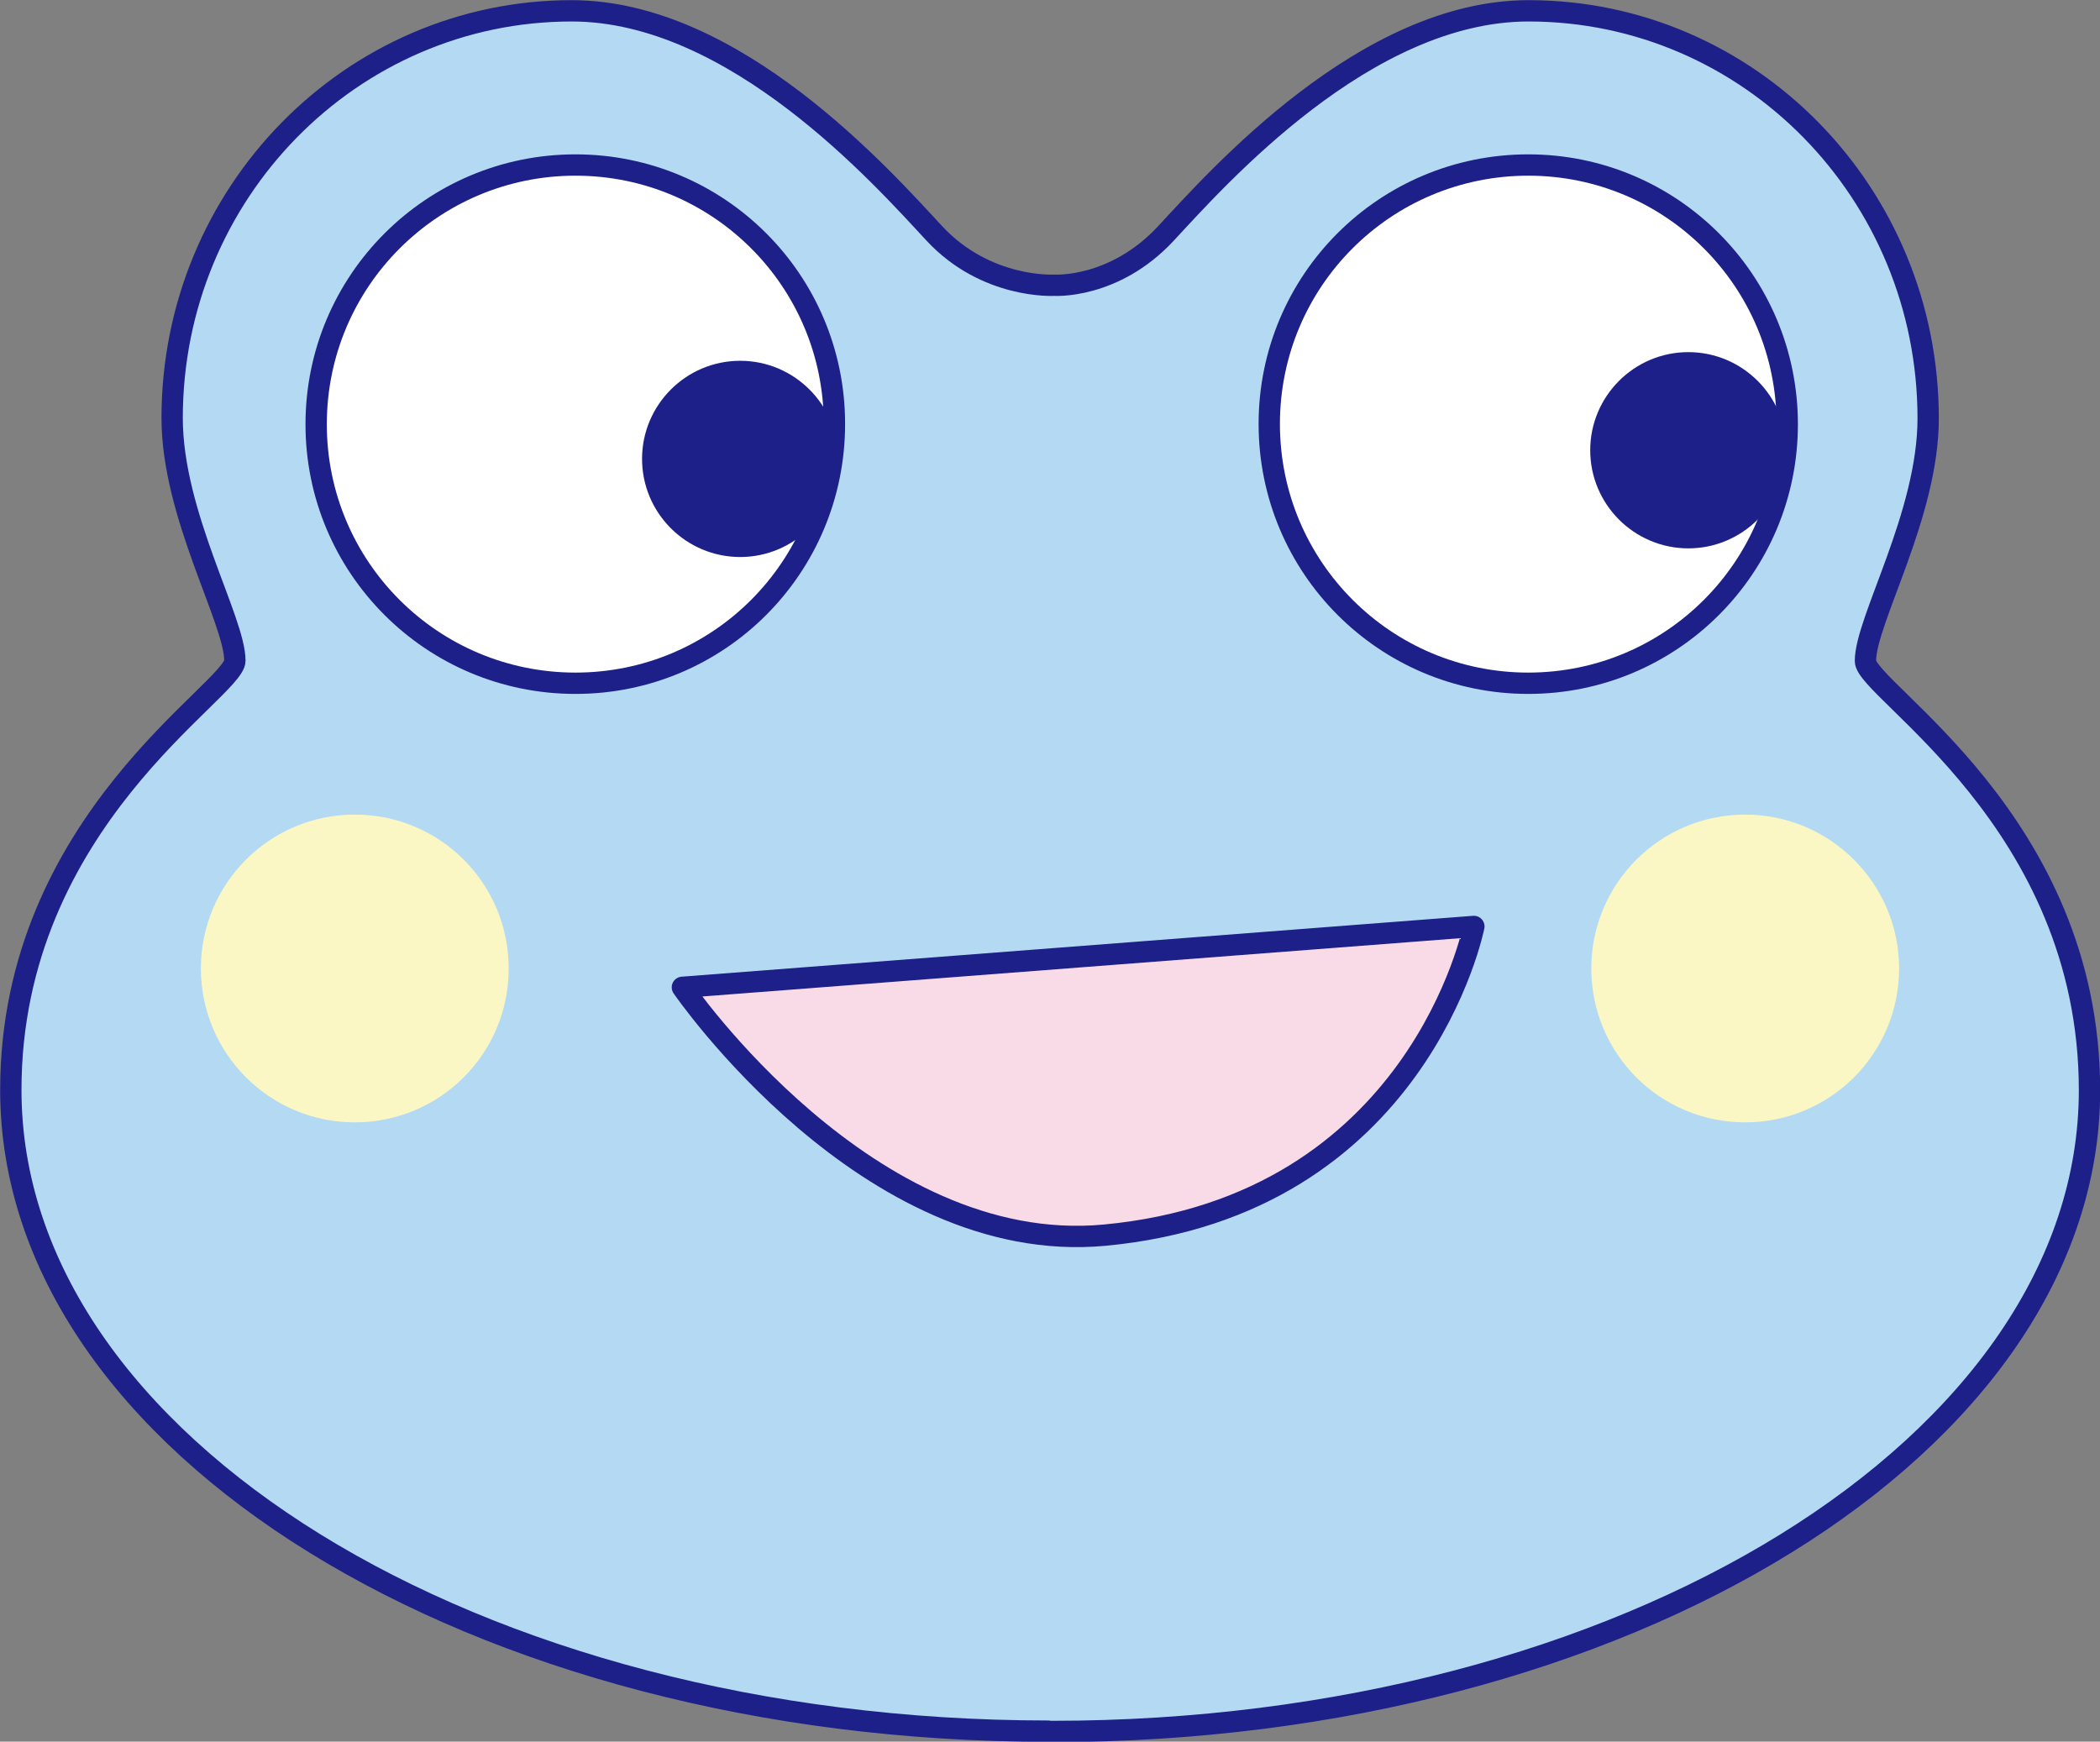
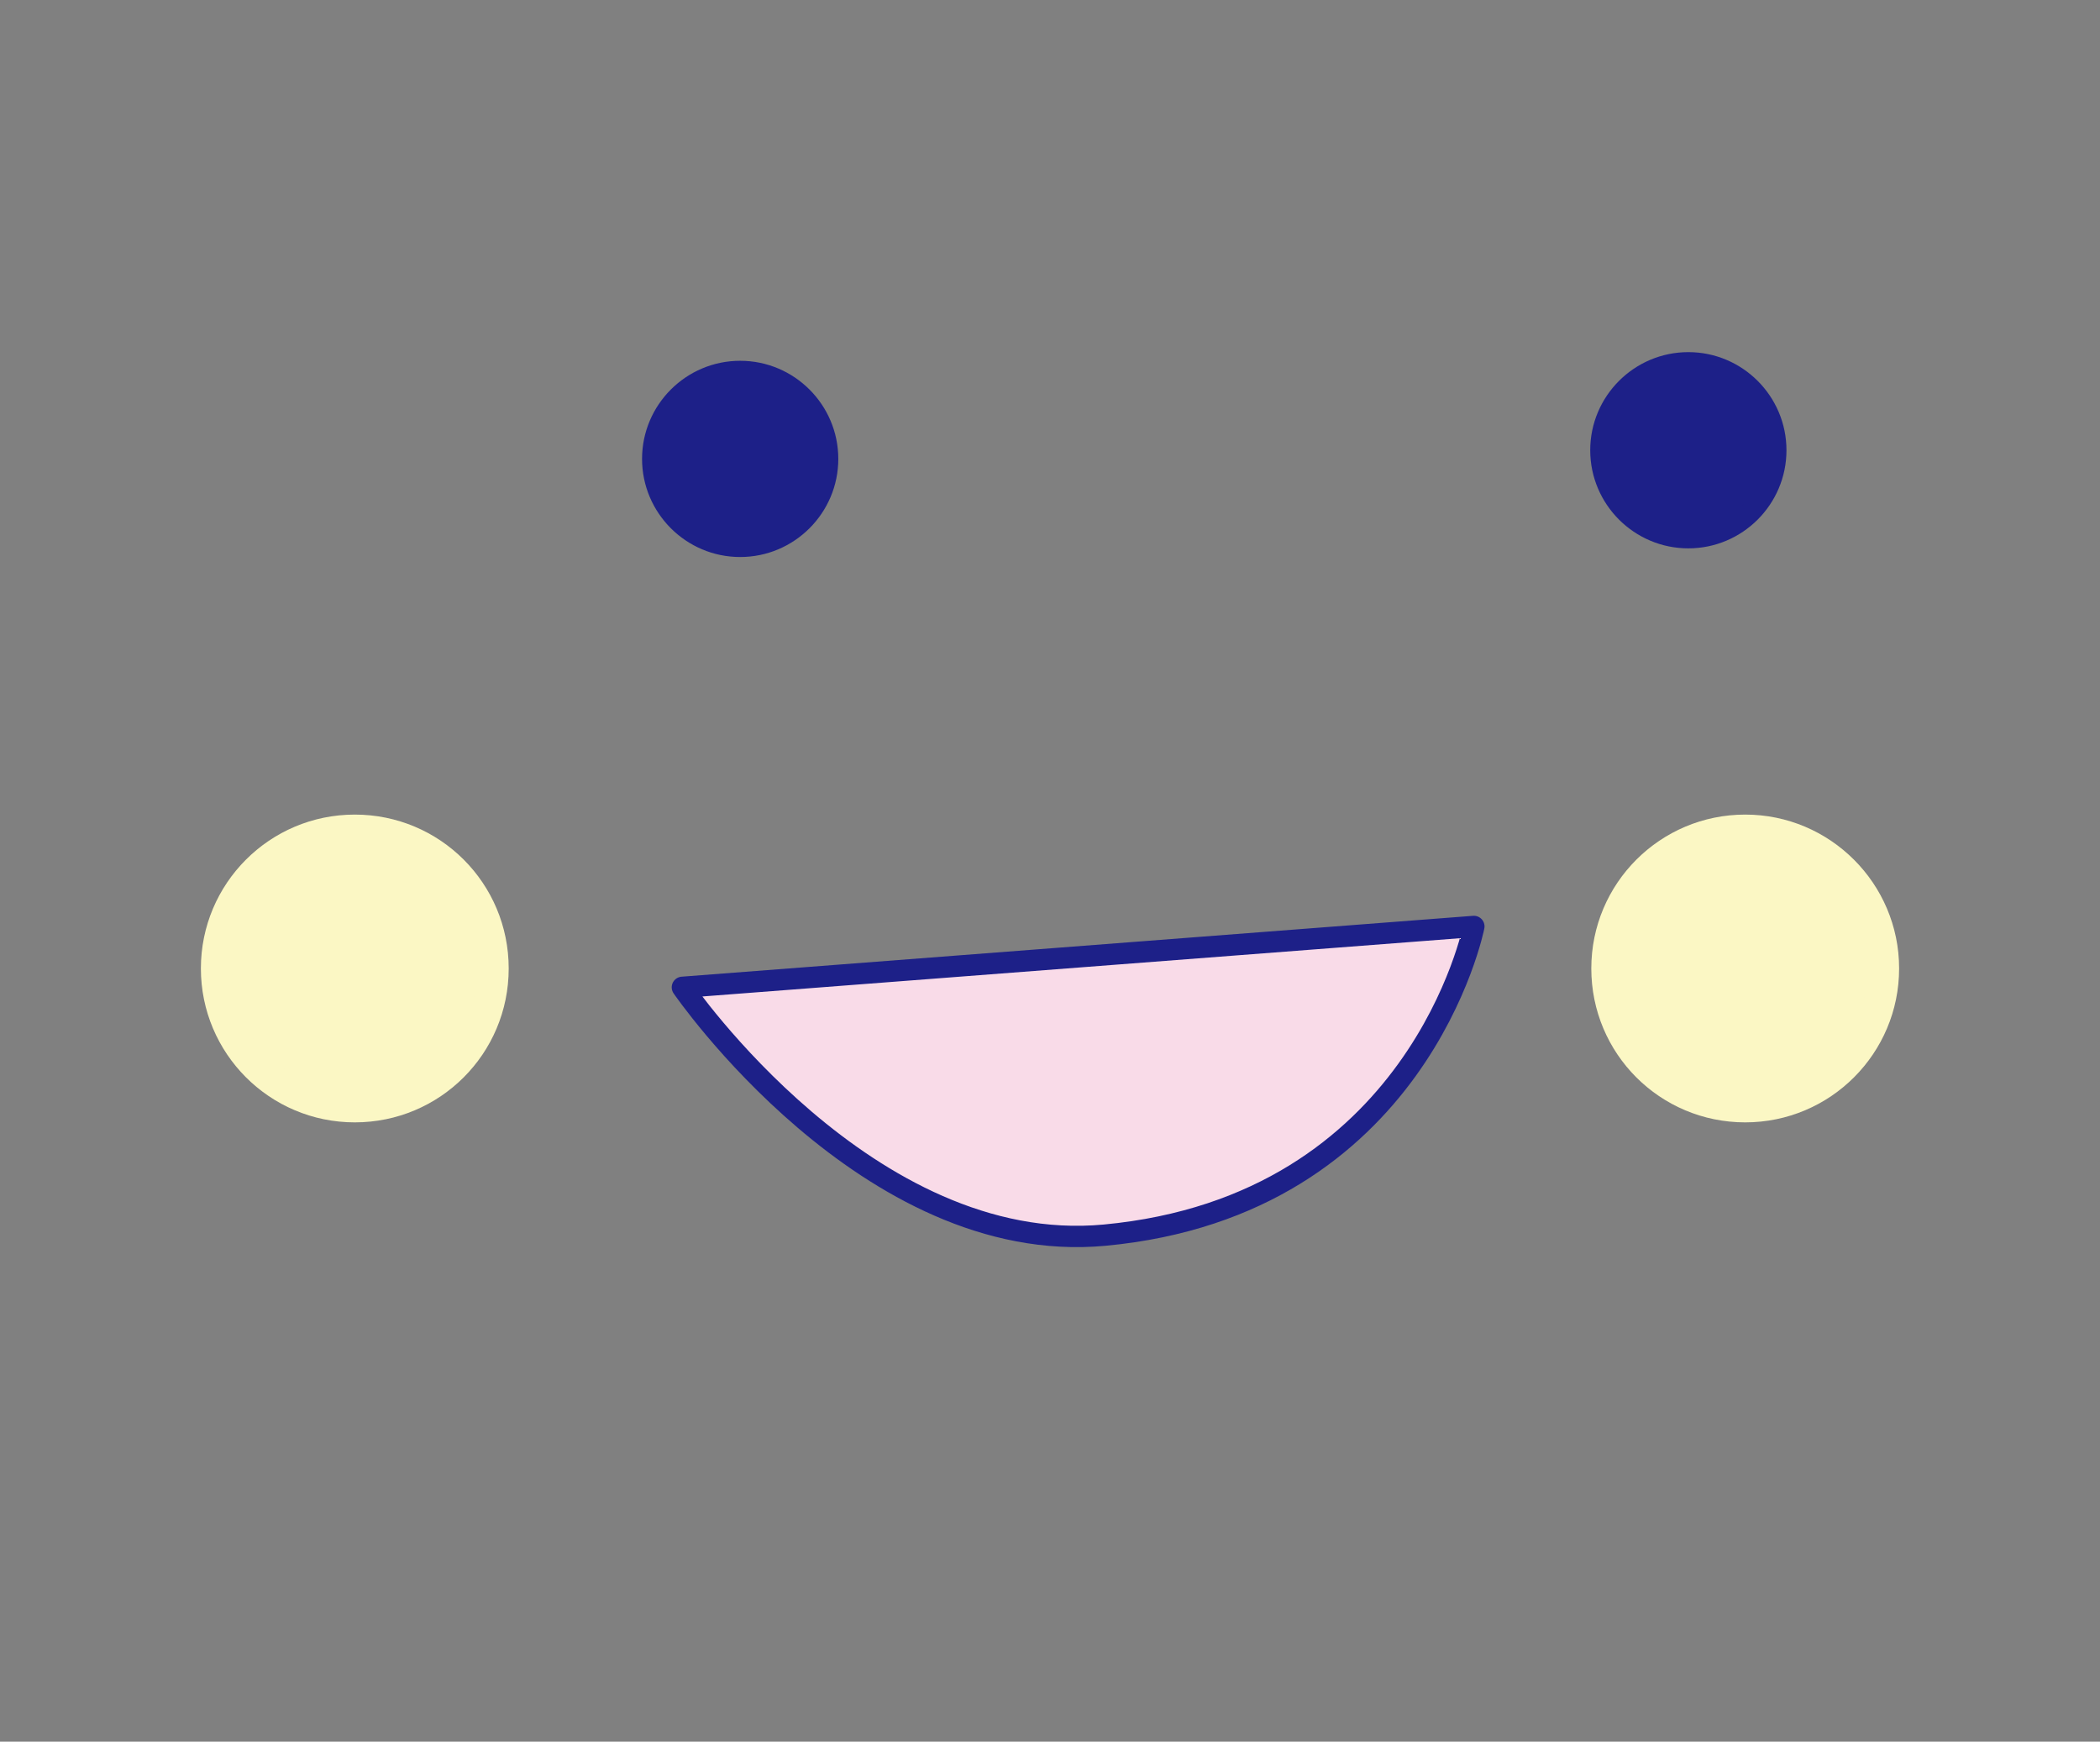
<svg xmlns="http://www.w3.org/2000/svg" id="_レイヤー_2" data-name="レイヤー 2" width="67.95" height="56.36" viewBox="0 0 67.95 56.36">
  <rect x="0" y="0" width="67.95" height="56.36" fill="#808080" stroke="none" />
  <defs>
    <style>
      .cls-1 {
        fill: #fff;
      }

      .cls-1, .cls-2, .cls-3, .cls-4 {
        stroke: #1d2088;
      }

      .cls-1, .cls-2, .cls-3, .cls-4, .cls-5 {
        stroke-linecap: round;
        stroke-linejoin: round;
      }

      .cls-1, .cls-2, .cls-4 {
        stroke-width: .69px;
      }

      .cls-2 {
        fill: #1d2088;
      }

      .cls-3 {
        fill: #f9dbe8;
        stroke-width: .69px;
      }

      .cls-6 {
        fill: #fbf7c4;
        stroke: #fbf7c4;
      }

      .cls-4 {
        fill: #b3d9f3;
      }

      .cls-5 {
        fill: none;
        stroke: #009844;
        stroke-width: 1.02px;
      }
    </style>
  </defs>
  <g id="_レイヤー1" data-name="レイヤー1">
    <g>
      <g>
-         <path class="cls-4" d="M33.92,56.02C15.38,56.02.35,46.73.35,35.27c0-8.72,7.25-12.93,7.25-13.89,0-1.31-2.03-4.72-2.03-7.85C5.57,6.25,11.36.35,18.5.35c5.28,0,10.05,5.39,11.73,7.2,1.68,1.81,3.88,1.68,3.88,1.68,0,0,1.94.13,3.62-1.68,1.68-1.81,6.45-7.2,11.73-7.2,7.14,0,12.93,5.9,12.93,13.19,0,3.12-2.03,6.54-2.03,7.85,0,.95,7.25,5.17,7.25,13.89,0,11.46-15.03,20.75-33.57,20.75h-.12Z" />
        <g>
-           <path class="cls-1" d="M57.83,13.73c0,4.63-3.75,8.38-8.38,8.38s-8.38-3.75-8.38-8.39,3.75-8.38,8.38-8.38,8.38,3.75,8.38,8.39Z" />
          <path class="cls-2" d="M57.46,14.57c0,1.56-1.27,2.83-2.83,2.83s-2.83-1.27-2.83-2.83,1.27-2.83,2.83-2.83,2.83,1.27,2.83,2.83Z" />
        </g>
        <g>
-           <path class="cls-1" d="M10.23,13.73c0,4.63,3.75,8.38,8.39,8.38s8.38-3.75,8.38-8.39-3.75-8.38-8.38-8.38-8.39,3.75-8.39,8.39Z" />
          <path class="cls-2" d="M21.12,14.85c0,1.56,1.27,2.83,2.83,2.83s2.83-1.27,2.83-2.83-1.27-2.83-2.83-2.83-2.83,1.27-2.83,2.83Z" />
        </g>
-         <polyline class="cls-5" points="27.6 32.77 34.03 35.86 40.46 32.77" />
        <path class="cls-6" d="M60.95,31.34c0,2.47-2,4.48-4.48,4.48s-4.48-2-4.48-4.48,2.01-4.48,4.48-4.48,4.48,2.01,4.48,4.48Z" />
        <path class="cls-6" d="M7,31.34c0,2.47,2,4.48,4.48,4.48s4.48-2,4.48-4.48-2-4.48-4.48-4.48-4.48,2.01-4.48,4.48Z" />
      </g>
      <path class="cls-3" d="M22.08,31.95s5.99,8.74,13.66,8.02c10.17-.95,11.95-9.99,11.95-9.99l-25.61,1.97Z" />
    </g>
  </g>
</svg>